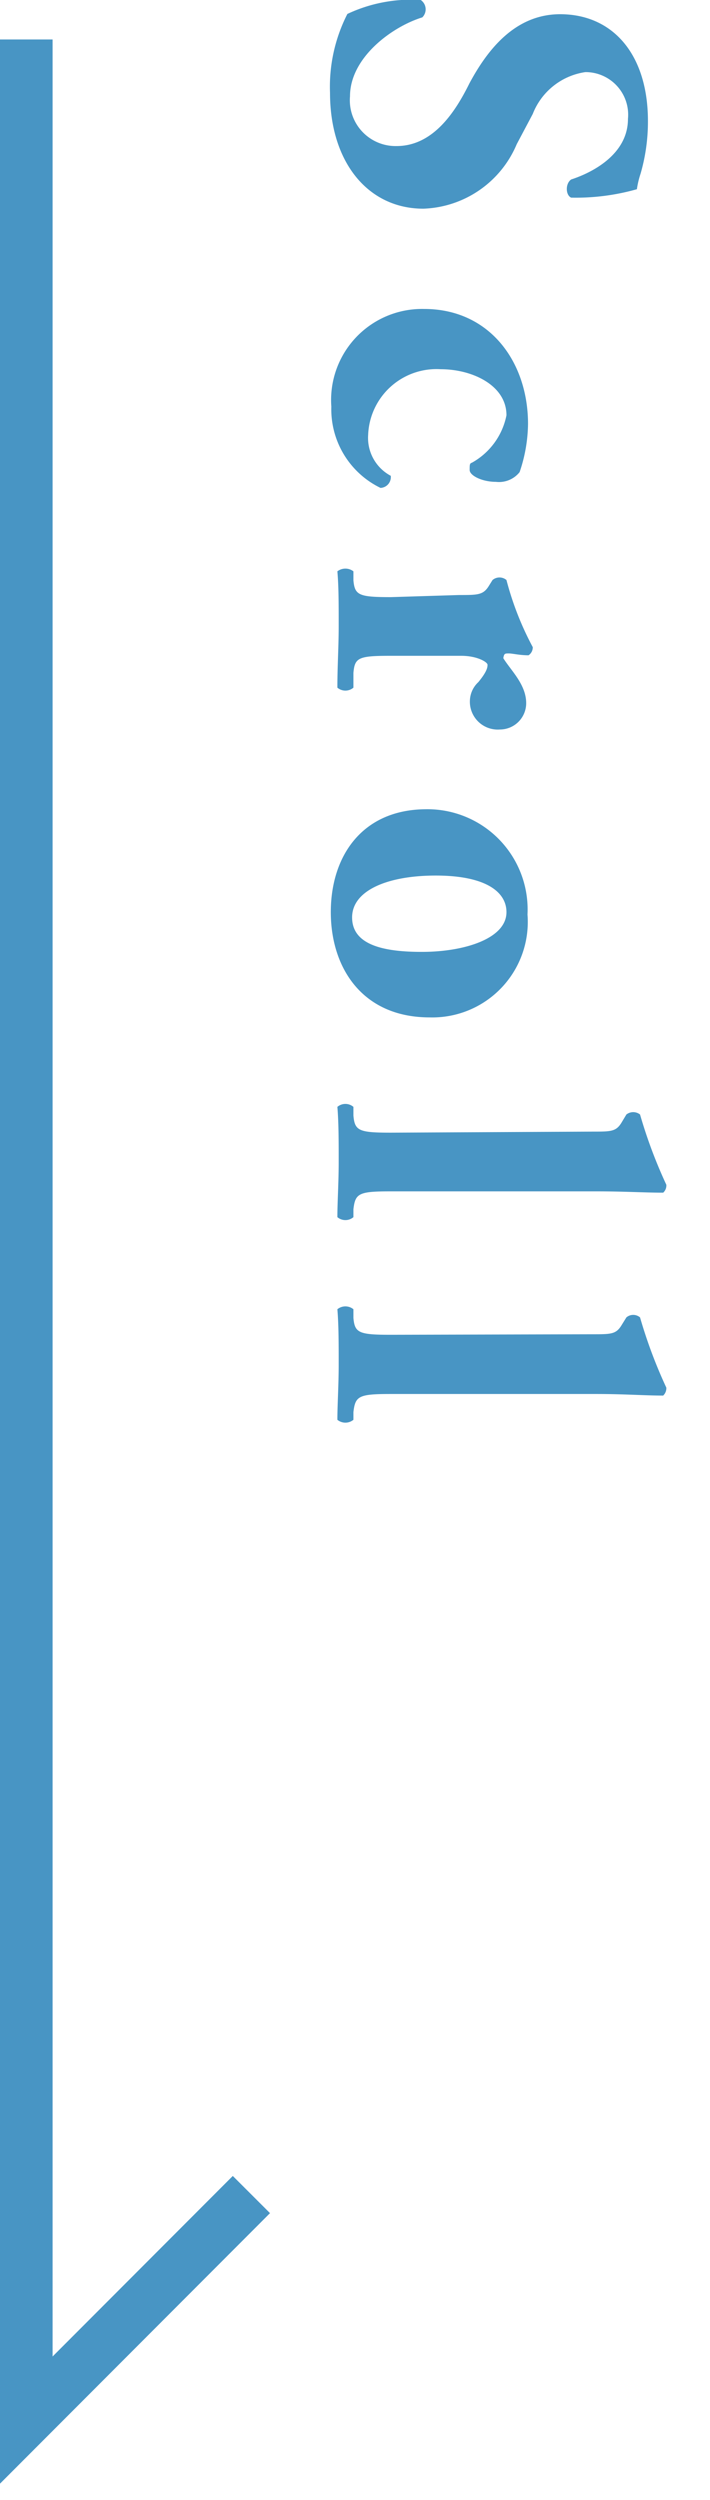
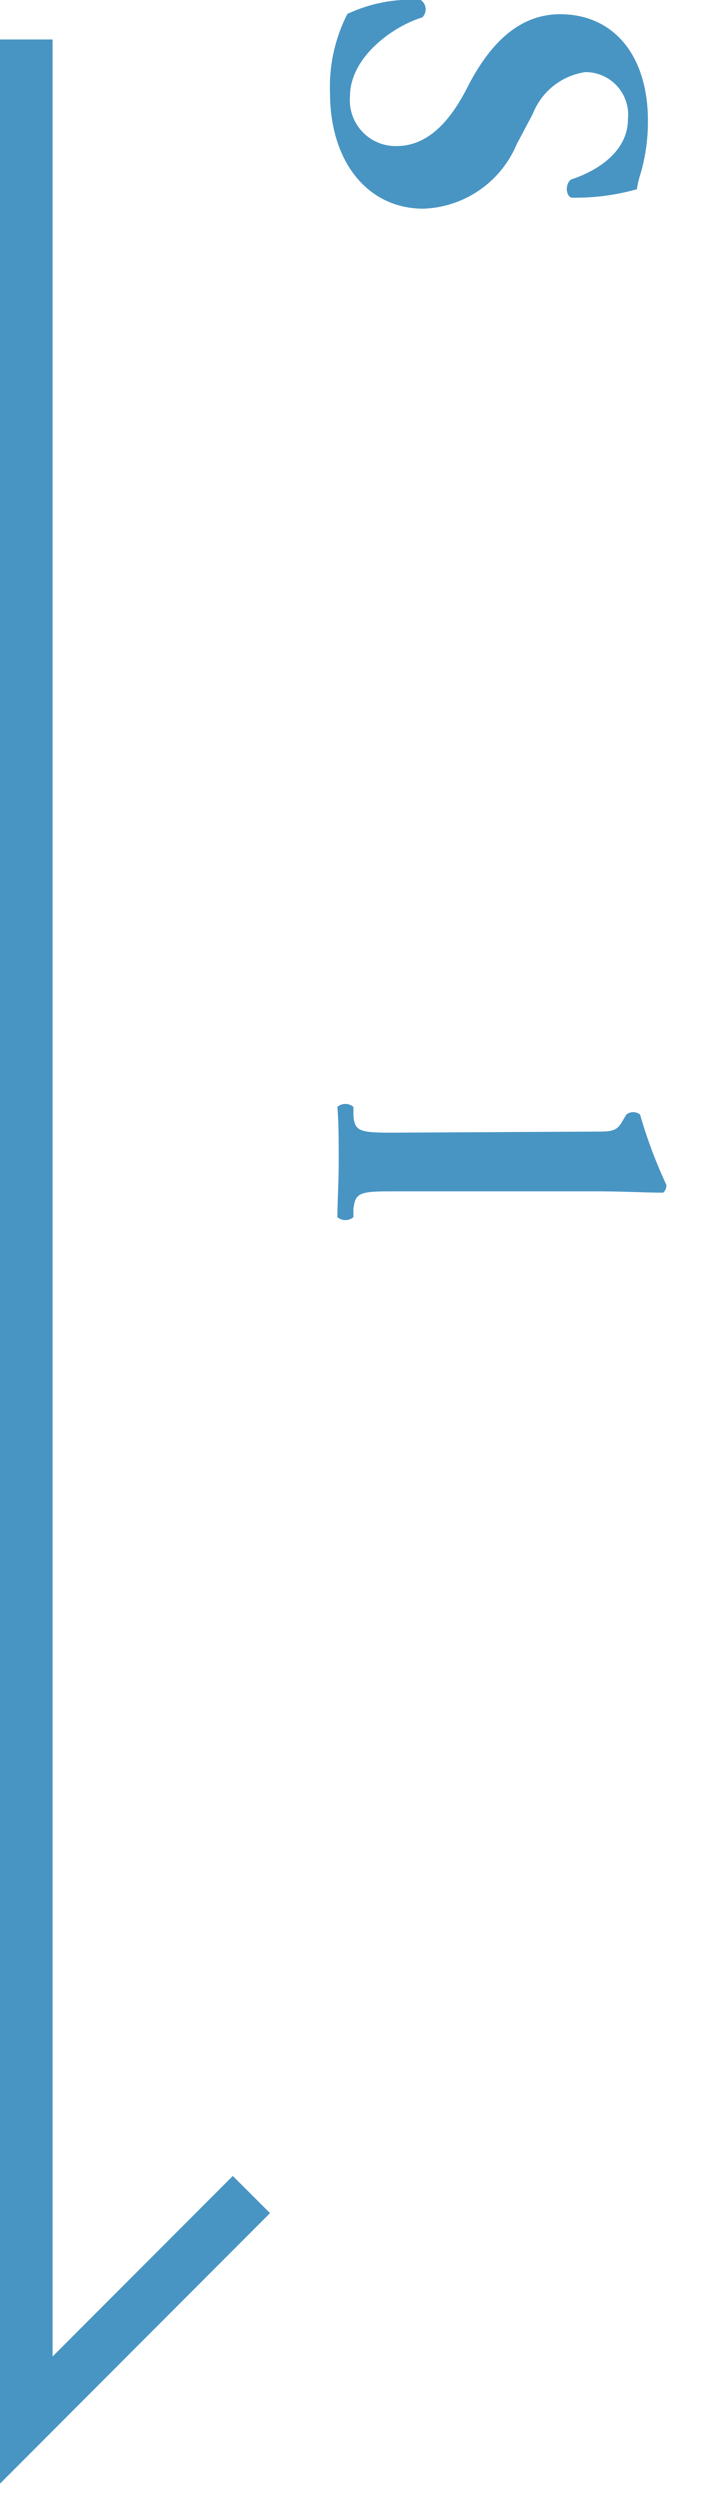
<svg xmlns="http://www.w3.org/2000/svg" width="27" height="95" viewBox="0 0 27 95">
  <g>
    <g>
      <g>
        <path d="M12.55,3.53a6.08,6.08,0,0,1,.66-3A5.68,5.68,0,0,1,16,0a.43.43,0,0,1,.06.66c-1.14.35-2.75,1.52-2.75,3a1.74,1.74,0,0,0,1.77,1.89c1.41,0,2.25-1.33,2.77-2.38C18.52,1.92,19.57.54,21.3.54c2,0,3.34,1.52,3.34,4.06a7.1,7.1,0,0,1-.28,2,3.35,3.35,0,0,0-.14.59,8.5,8.5,0,0,1-2.5.32c-.21-.09-.23-.53,0-.69.89-.29,2.16-1,2.16-2.3a1.62,1.62,0,0,0-1.62-1.78,2.54,2.54,0,0,0-2,1.59l-.61,1.15A4,4,0,0,1,16.1,7.93C14,7.93,12.55,6.17,12.55,3.53Z" style="fill: #4895c4" />
-         <path d="M19.76,17.94a1,1,0,0,1-.9.37c-.53,0-1-.24-1-.45s0-.25.09-.28a2.65,2.65,0,0,0,1.31-1.8c0-1.14-1.3-1.75-2.5-1.75A2.6,2.6,0,0,0,14,16.53a1.63,1.63,0,0,0,.86,1.55.41.41,0,0,1-.39.46,3.32,3.32,0,0,1-1.87-3.09,3.46,3.46,0,0,1,3.53-3.71c2.48,0,3.95,2,3.95,4.37A5.85,5.85,0,0,1,19.76,17.94Z" style="fill: #4895c4" />
-         <path d="M17.46,22.61c.7,0,.91,0,1.12-.33l.15-.24a.41.41,0,0,1,.53,0,11.57,11.57,0,0,0,1,2.55.36.36,0,0,1-.16.31c-.35,0-.6-.07-.75-.07s-.18,0-.21.18c.29.47.87,1,.87,1.71a1,1,0,0,1-1,1,1.06,1.06,0,0,1-1.14-1.12,1,1,0,0,1,.32-.68c.33-.4.35-.56.35-.66s-.39-.34-1-.34H14.85c-1.22,0-1.36.07-1.41.65l0,.56a.47.47,0,0,1-.61,0c0-.84.05-1.53.05-2.36s0-1.48-.05-2.06a.5.5,0,0,1,.61,0l0,.34c.05.57.21.64,1.43.64Z" style="fill: #4895c4" />
-         <path d="M16.18,30.75a3.81,3.81,0,0,1,3.88,4,3.63,3.63,0,0,1-3.72,3.91c-2.55,0-3.76-1.87-3.76-4S13.77,30.77,16.18,30.75Zm.39,2.52c-1.84,0-3.18.57-3.18,1.59s1.13,1.32,2.71,1.31,3.16-.51,3.16-1.51C19.26,33.89,18.47,33.27,16.57,33.27Z" style="fill: #4895c4" />
        <path d="M22.54,43c.7,0,.89,0,1.1-.35l.18-.3a.42.42,0,0,1,.52,0,18.4,18.4,0,0,0,1,2.67.37.37,0,0,1-.12.3c-.72,0-1.45-.05-2.55-.05h-7.8c-1.22,0-1.36.07-1.43.68l0,.3a.47.47,0,0,1-.61,0c0-.58.05-1.31.05-2.1s0-1.48-.05-2.09a.47.47,0,0,1,.61,0l0,.33c.05.58.21.65,1.43.65Z" style="fill: #4895c4" />
-         <path d="M22.54,50.7c.7,0,.89,0,1.1-.35l.18-.29a.4.4,0,0,1,.52,0,18.4,18.4,0,0,0,1,2.67.39.39,0,0,1-.12.3c-.72,0-1.45-.06-2.55-.06h-7.8c-1.22,0-1.36.07-1.43.69l0,.29a.48.48,0,0,1-.61,0c0-.58.05-1.31.05-2.1s0-1.49-.05-2.1a.48.48,0,0,1,.61,0l0,.33c.05.57.21.64,1.43.64Z" style="fill: #4895c4" />
      </g>
      <polyline points="1 1.5 1 91.96 9.56 83.39" style="fill: none;stroke: #4895c4;stroke-miterlimit: 10;stroke-width: 2px" />
    </g>
-     <rect x="1" width="26" height="95" style="fill: none" />
  </g>
</svg>